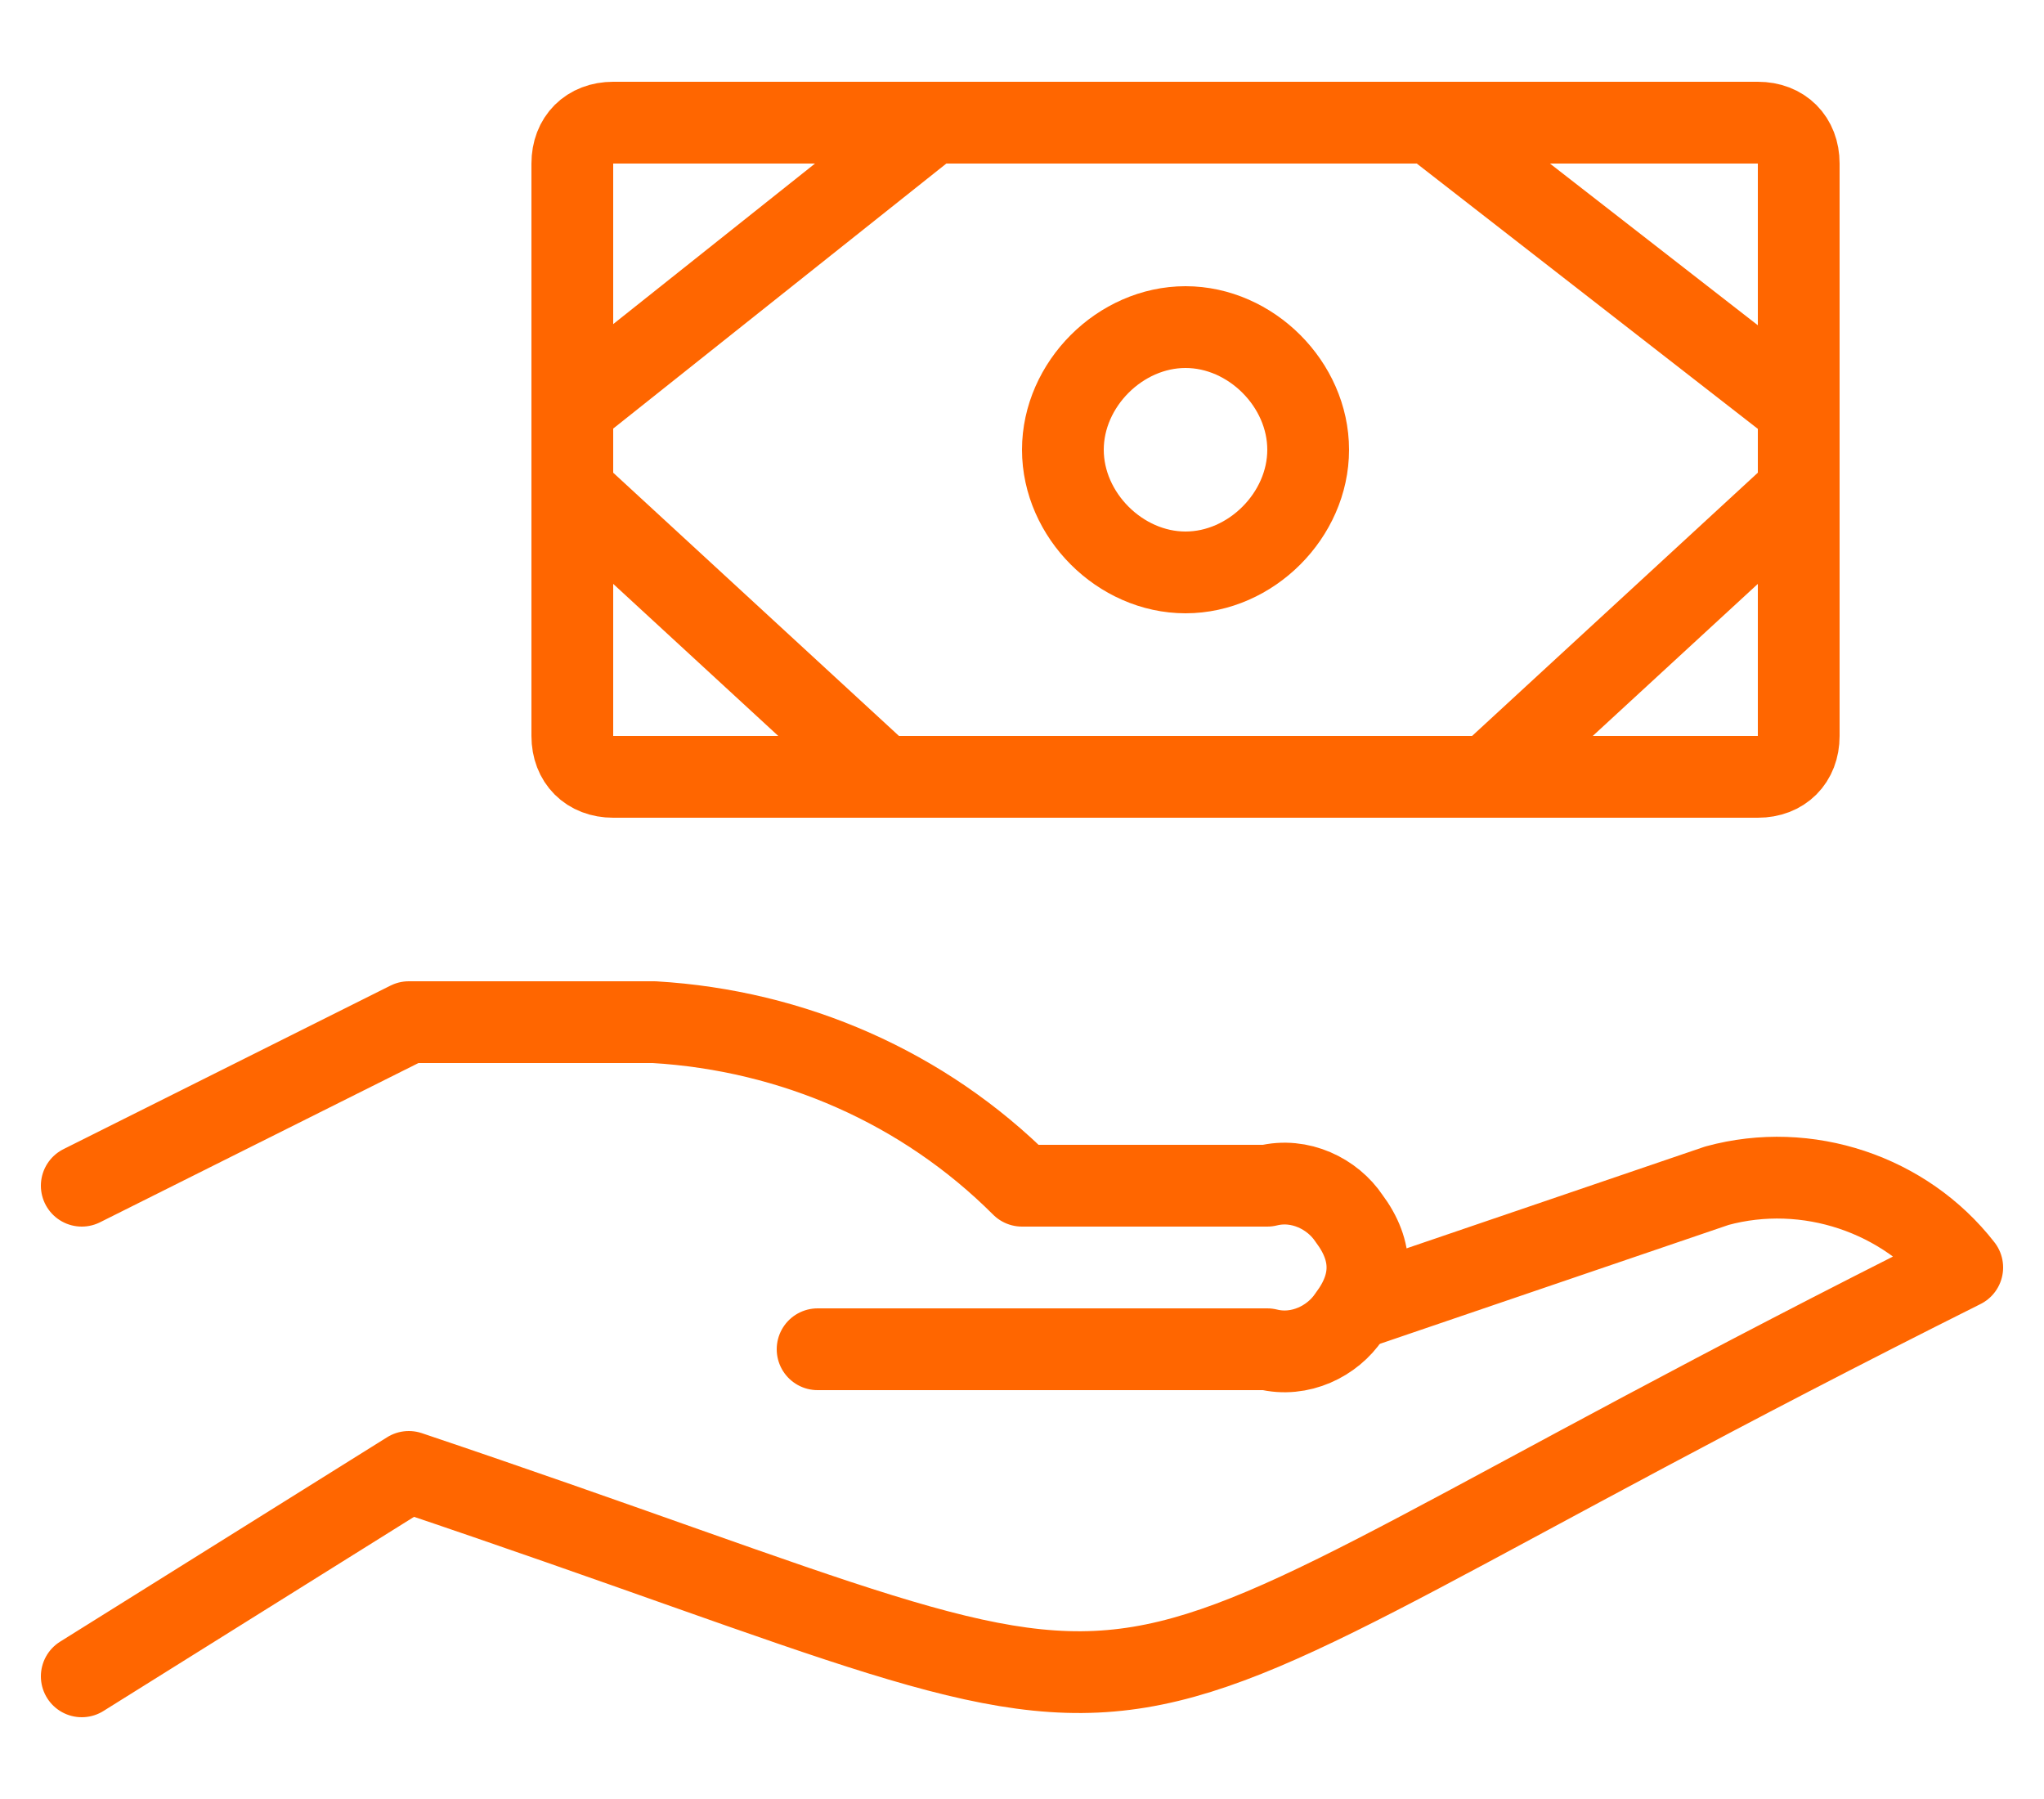
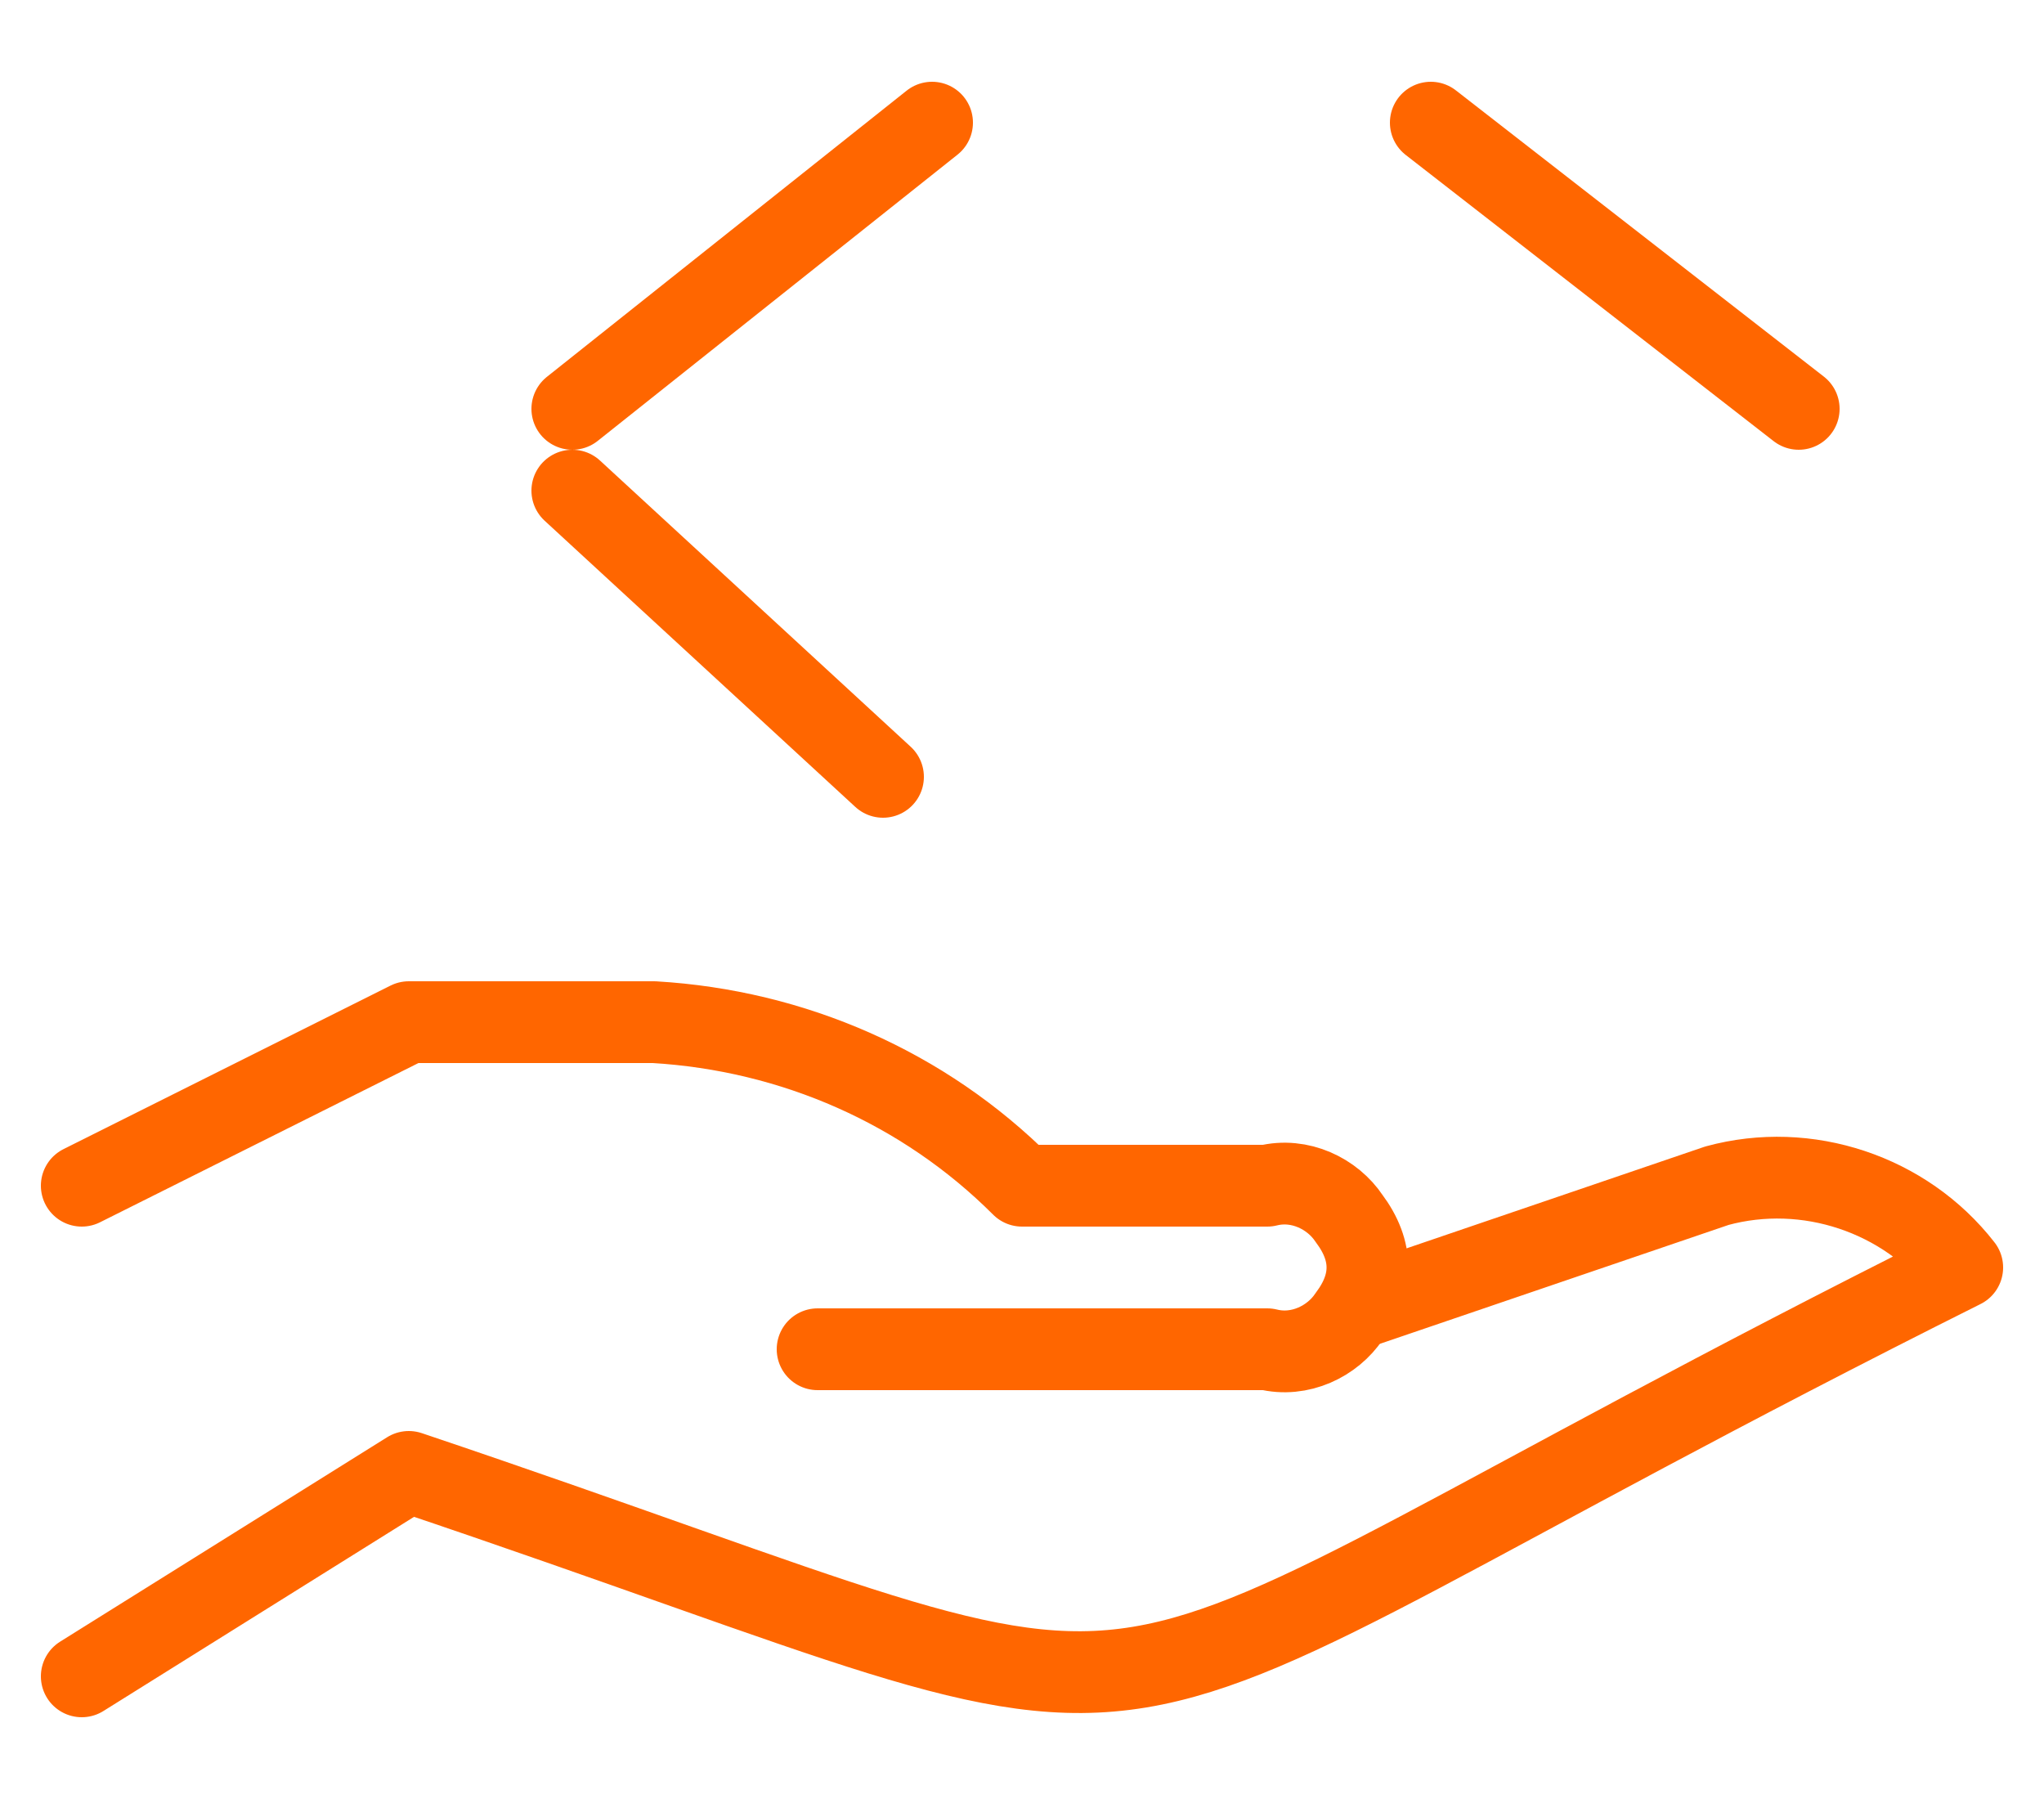
<svg xmlns="http://www.w3.org/2000/svg" width="25" height="22" viewBox="0 0 25 22" fill="none">
  <path d="M1 20.5L5 18C15.7 21.6 11.8 21.6 24 15.5C23.3 14.6 22.1 14.2 21 14.5L16.6 16" stroke="#FF6600" stroke-linecap="round" stroke-linejoin="round" />
  <path d="M1 14.5L5 12.5H8C9.7 12.6 11.3 13.3 12.5 14.5H15.5C15.9 14.4 16.3 14.6 16.5 14.9C16.8 15.3 16.8 15.7 16.5 16.1C16.3 16.4 15.9 16.6 15.5 16.5H10" stroke="#FF6600" stroke-linecap="round" stroke-linejoin="round" />
-   <path d="M7 2C7 1.7 7.2 1.5 7.5 1.5H21.5C21.8 1.5 22 1.7 22 2V9C22 9.3 21.8 9.5 21.5 9.5H7.5C7.2 9.5 7 9.3 7 9V2Z" stroke="#FF6600" stroke-linecap="round" stroke-linejoin="round" />
  <path d="M17.5 1.5L22 5" stroke="#FF6600" stroke-linecap="round" stroke-linejoin="round" />
-   <path d="M18.2 9.5L22 6" stroke="#FF6600" stroke-linecap="round" stroke-linejoin="round" />
  <path d="M7 6L10.8 9.5" stroke="#FF6600" stroke-linecap="round" stroke-linejoin="round" />
  <path d="M7 5L11.4 1.5" stroke="#FF6600" stroke-linecap="round" stroke-linejoin="round" />
-   <path d="M13 5.5C13 4.7 13.7 4 14.5 4C15.3 4 16 4.7 16 5.5C16 6.3 15.3 7 14.5 7C13.7 7 13 6.3 13 5.5Z" stroke="#FF6600" stroke-linecap="round" stroke-linejoin="round" />
</svg>